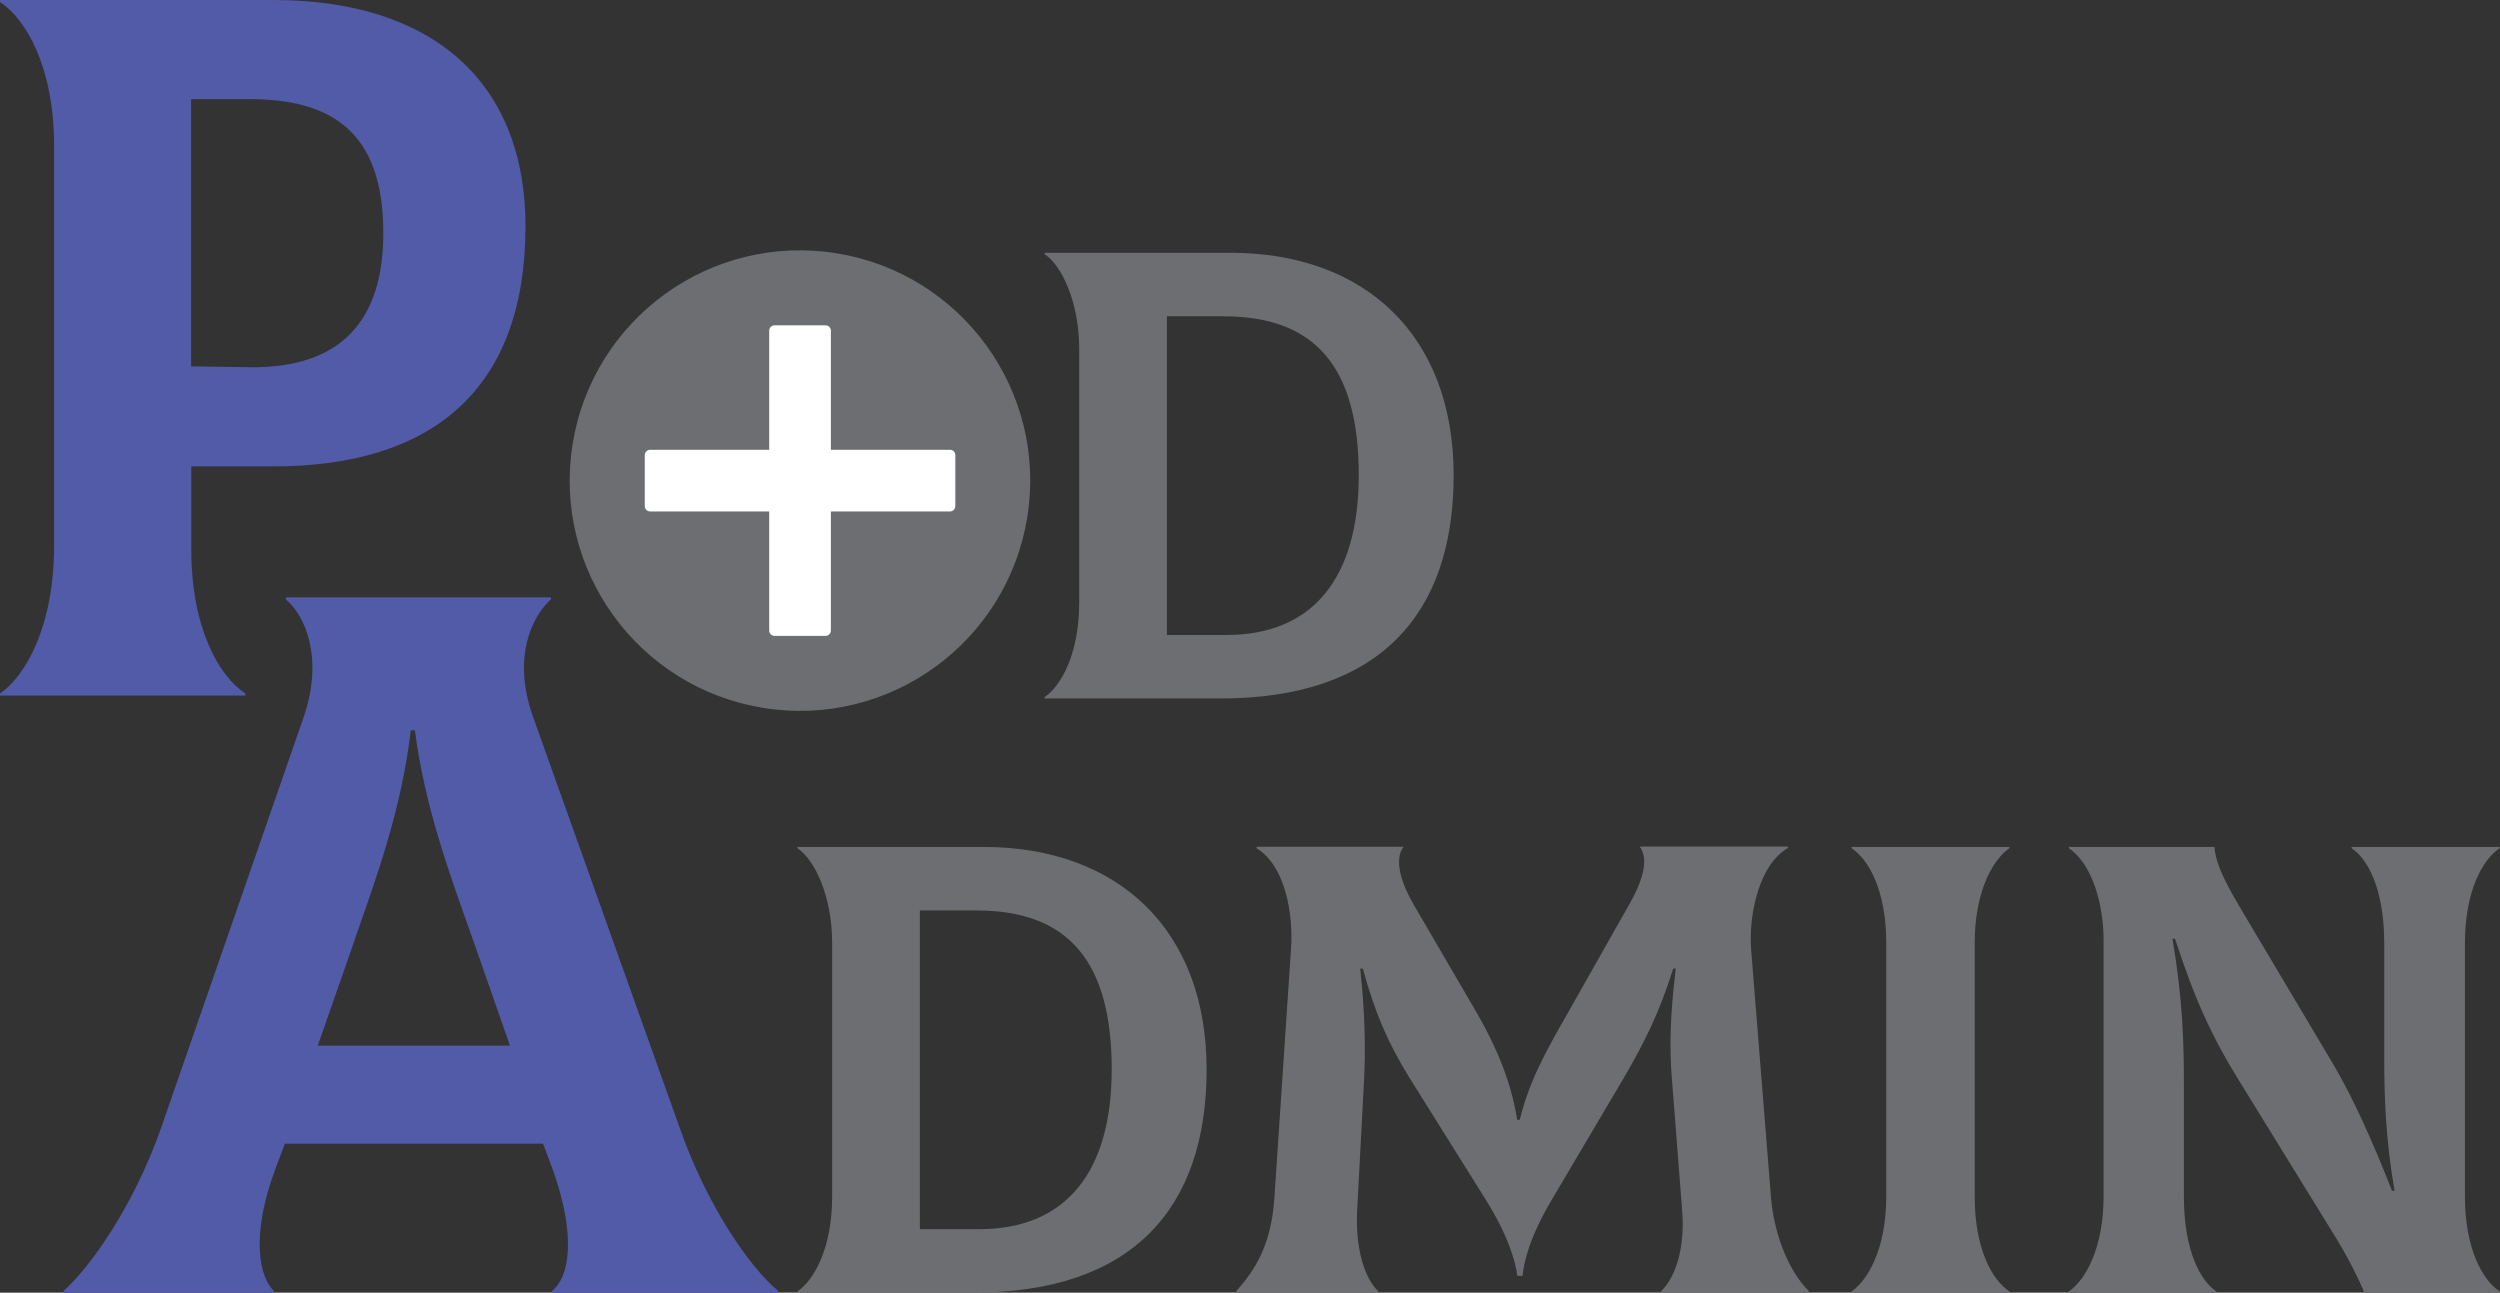
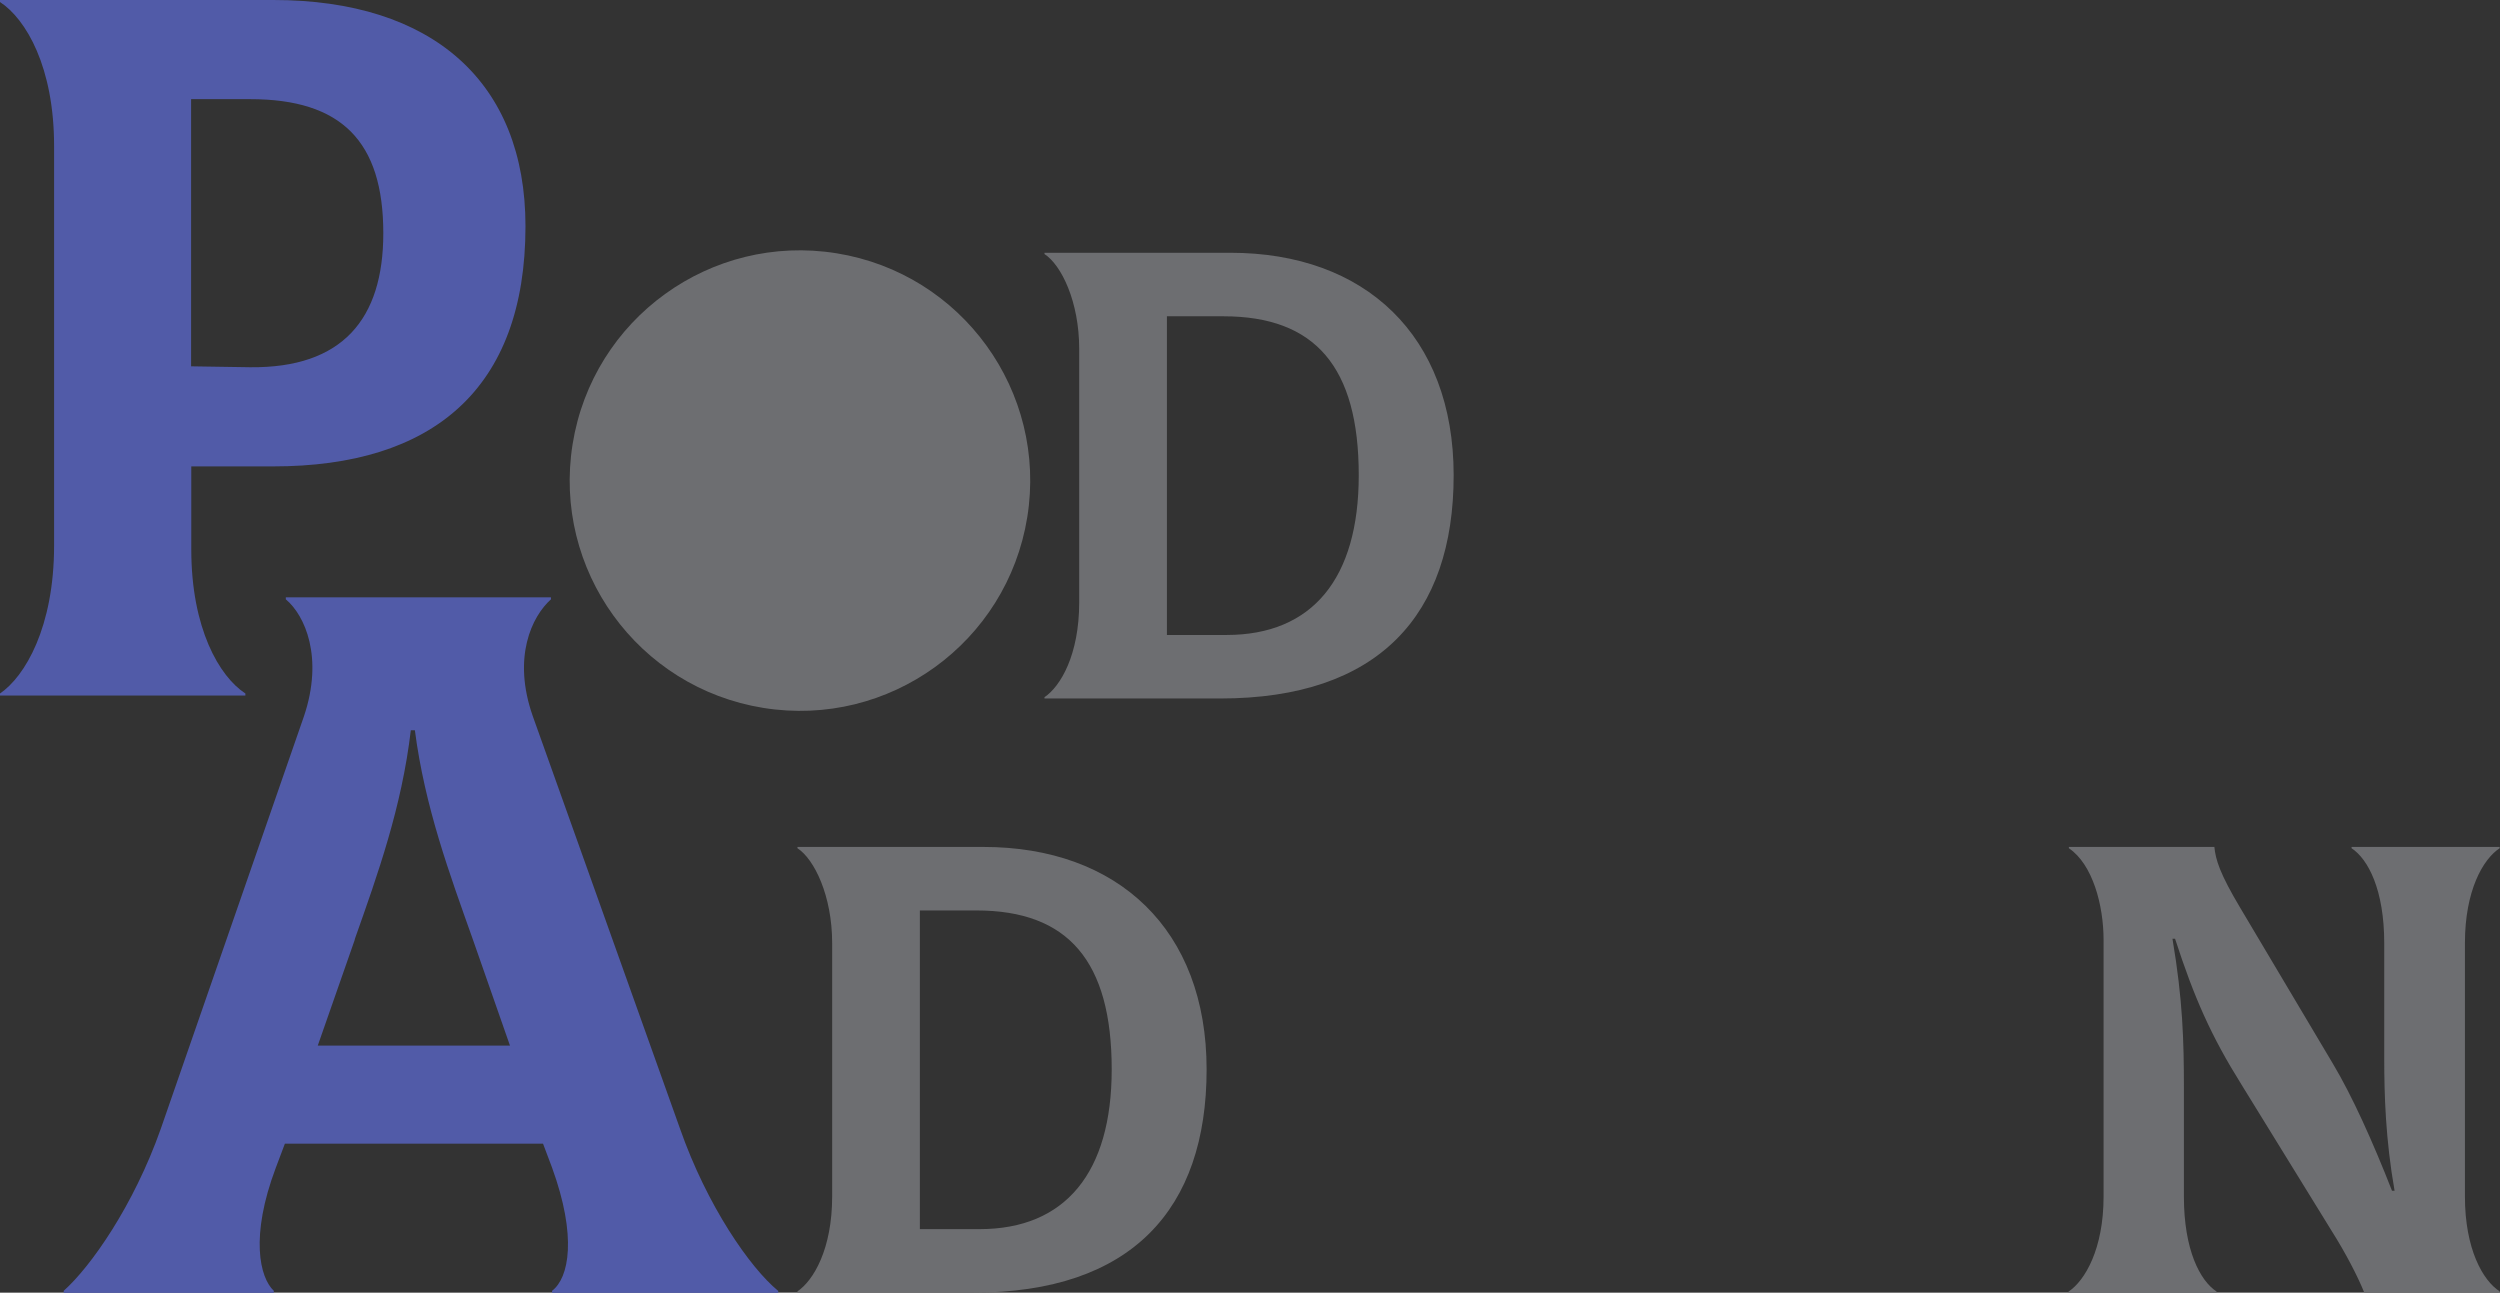
<svg xmlns="http://www.w3.org/2000/svg" id="Layer_2" viewBox="0 0 135.4 70.01">
  <rect x="0" y="0" width="135.4" height="70.01" fill="#333333" stroke="none" />
  <g id="Layer_1-2">
    <path d="m28.46,12.25c0,8.84-5.04,13.01-13.66,13.01h-4.44v4.5c0,4.28,1.52,6.88,2.93,7.8v.11H0v-.11c1.35-.92,2.93-3.58,2.93-8.02V7.91C2.93,3.63,1.41,1.03,0,.11v-.11h14.8c8.62,0,13.66,4.44,13.66,12.25Zm-7.7.38c0-4.99-2.28-7.26-7.21-7.26h-3.2v14.47l3.2.05c4.99.05,7.21-2.6,7.21-7.26Z" style="fill:#515ba8; stroke-width:0px;" />
    <path d="m56.57,37.76c.87-.59,1.88-2.29,1.88-5.14v-13.72c0-2.57-.97-4.55-1.88-5.14v-.07h10.07c7.29,0,12.09,4.48,12.09,12.05s-4.06,12.09-12.64,12.09h-9.52v-.07Zm9.86-3.37c4.65,0,7.16-3.06,7.16-8.65,0-5.87-2.36-8.61-7.33-8.61h-3.06v17.26h3.23Z" style="fill:#6d6e71; stroke-width:0px;" />
    <circle cx="43.33" cy="26.03" r="12.47" transform="translate(10.75 64.68) rotate(-80.87)" style="fill:#6d6e71; stroke-width:0px;" />
-     <path d="m51.45,24.36h-6.45v-6.45c0-.16-.13-.29-.29-.29h-2.76c-.16,0-.29.13-.29.29v6.45h-6.45c-.16,0-.29.13-.29.29v2.76c0,.16.13.29.29.29h6.45v6.45c0,.16.13.29.29.29h2.76c.16,0,.29-.13.29-.29v-6.45h6.45c.16,0,.29-.13.29-.29v-2.76c0-.16-.13-.29-.29-.29Z" style="fill:#fff; stroke-width:0px;" />
    <path d="m42.15,69.91v.11h-12.25v-.11c.92-.7,1.36-2.93,0-6.67l-.49-1.3h-13.98l-.49,1.3c-1.41,3.74-.87,5.96-.11,6.67v.11H3.45v-.11c1.46-1.3,3.79-4.61,5.26-8.78l7.75-22.33c1.08-3.2.05-5.48-.98-6.34v-.11h14.36v.11c-1.03.92-2.11,3.14-.98,6.34l7.97,22.33c1.46,4.17,3.79,7.53,5.31,8.78Zm-22.93-19.03l-2.01,5.75h10.41l-2.01-5.75c-1.25-3.52-2.6-7.16-3.14-11.33h-.22c-.49,4.17-1.79,7.8-3.04,11.33Z" style="fill:#515ba8; stroke-width:0px;" />
    <path d="m43.19,69.94c.87-.59,1.88-2.29,1.88-5.14v-13.72c0-2.57-.97-4.55-1.88-5.14v-.07h10.07c7.29,0,12.09,4.48,12.09,12.05s-4.06,12.09-12.64,12.09h-9.52v-.07Zm9.86-3.37c4.65,0,7.16-3.06,7.16-8.65,0-5.87-2.36-8.61-7.33-8.61h-3.06v17.26h3.23Z" style="fill:#6d6e71; stroke-width:0px;" />
-     <path d="m66.94,69.94c1.11-1.22,1.91-2.6,2.08-5.04l.9-13.48c.14-1.91-.31-4.55-1.88-5.49l.03-.07h7.95c-.42.52-.35,1.6.56,3.16l3.44,5.9c1.08,1.88,1.84,3.75,2.15,5.73h.14c.52-2.12,1.42-3.72,2.57-5.73l3.4-6.01c.87-1.53.94-2.54.52-3.06h8.02l.03.07c-1.56.87-2.15,3.58-2.01,5.49l1.08,13.48c.14,1.67.8,3.79,2.05,5.04l-.03.07h-7.95l-.03-.07c.66-.59,1.32-2.12,1.15-4.31l-.56-7.19c-.14-1.63-.1-3.44.21-5.97h-.14c-.73,2.33-1.53,3.96-2.67,5.91l-3.86,6.53c-1.25,2.08-1.56,3.47-1.63,4.2h-.28c-.1-.73-.45-2.12-1.74-4.17l-4.13-6.6c-1.11-1.81-1.84-3.44-2.5-5.87h-.14c.28,2.61.28,4.48.21,5.97l-.38,7.19c-.1,2.19.49,3.72,1.15,4.31l-.03.07h-7.64l-.03-.07Z" style="fill:#6d6e71; stroke-width:0px;" />
-     <path d="m100.28,69.94c.87-.59,1.88-2.29,1.88-5.14v-13.72c0-2.88-.97-4.55-1.88-5.14v-.07h8.55v.07c-.87.59-1.88,2.29-1.88,5.14v13.72c0,2.88.97,4.55,1.88,5.14v.07h-8.55v-.07Z" style="fill:#6d6e71; stroke-width:0px;" />
    <path d="m112.05,69.94c.87-.59,1.88-2.29,1.88-5.14v-13.89c0-1.88-.59-4.1-1.88-4.97v-.07h7.88c.07.69.28,1.42,1.42,3.33l5,8.41c1.04,1.74,2.15,4.2,3.2,6.88h.14c-.49-2.78-.56-5.21-.56-7.16v-6.25c0-2.88-.87-4.55-1.77-5.14v-.07h8.02v.07c-.9.59-1.88,2.29-1.88,5.14v13.72c0,2.85.97,4.55,1.88,5.14v.07h-7.33c-.38-.94-1.04-2.19-1.74-3.3l-4.9-7.95c-1.67-2.67-2.57-4.72-3.61-7.92h-.14c.56,3.3.62,5.56.62,8.06v5.91c0,2.88.87,4.55,1.77,5.14v.07h-8.02v-.07Z" style="fill:#6d6e71; stroke-width:0px;" />
  </g>
</svg>